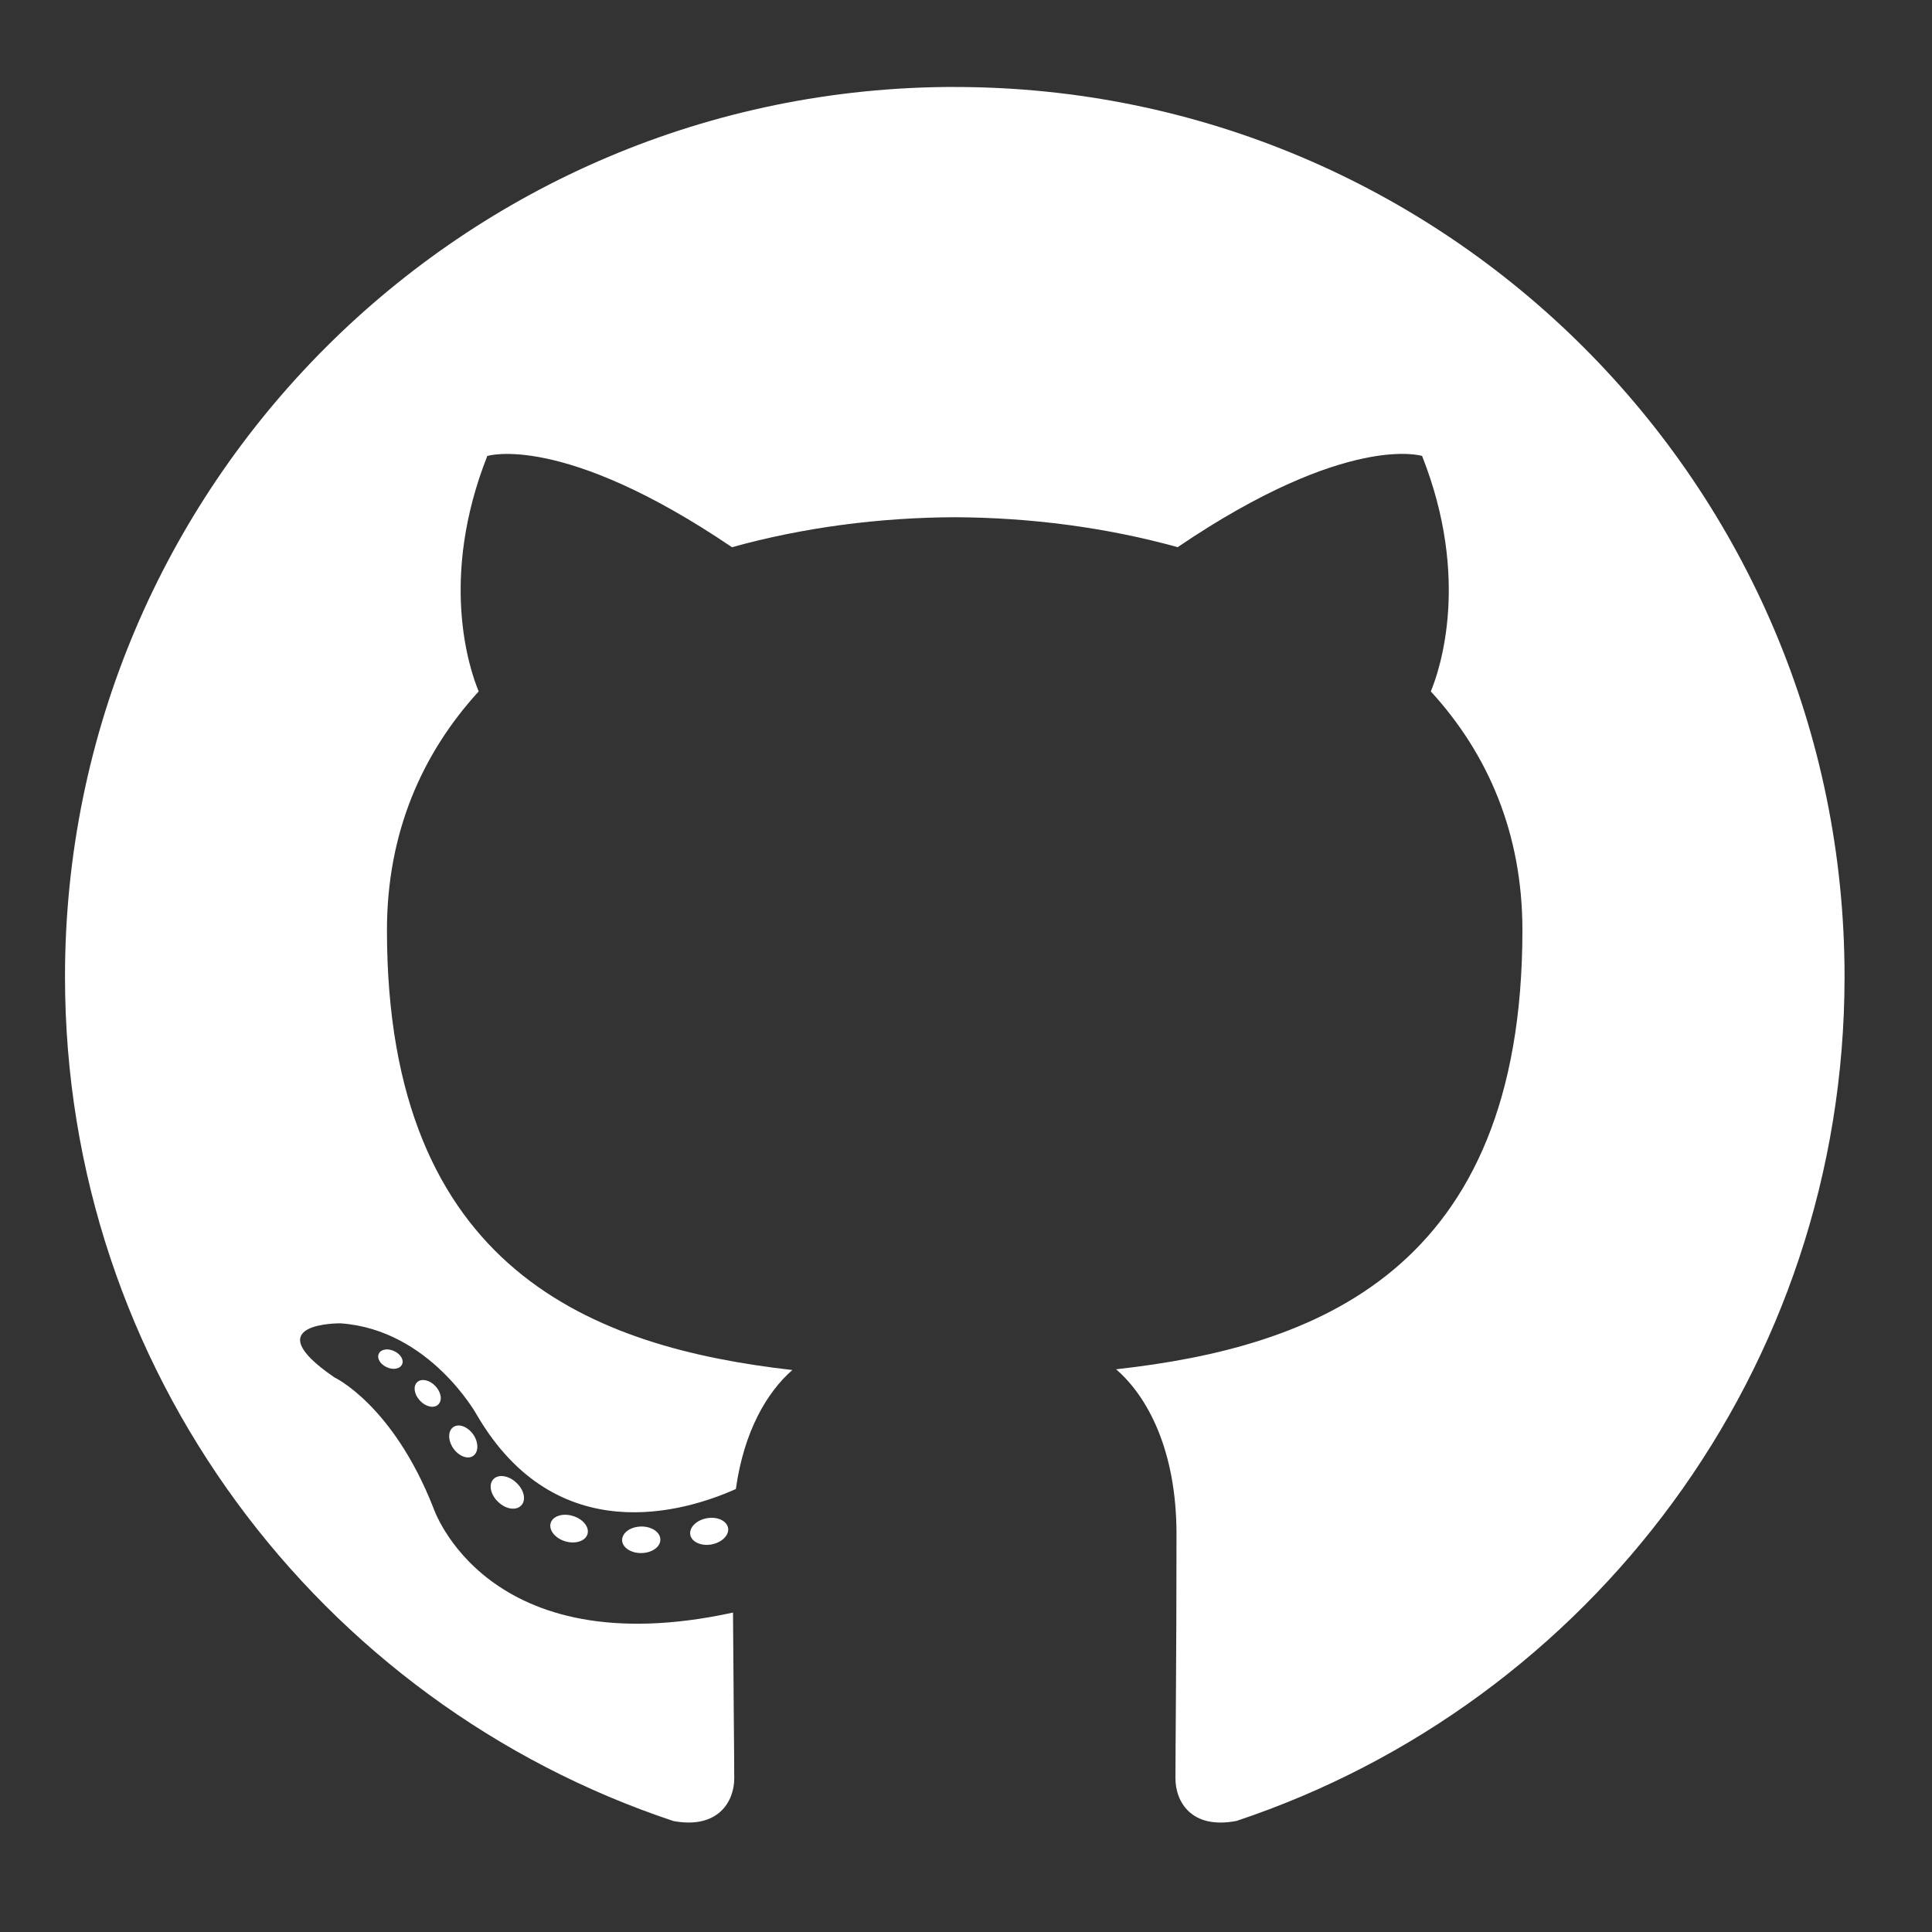
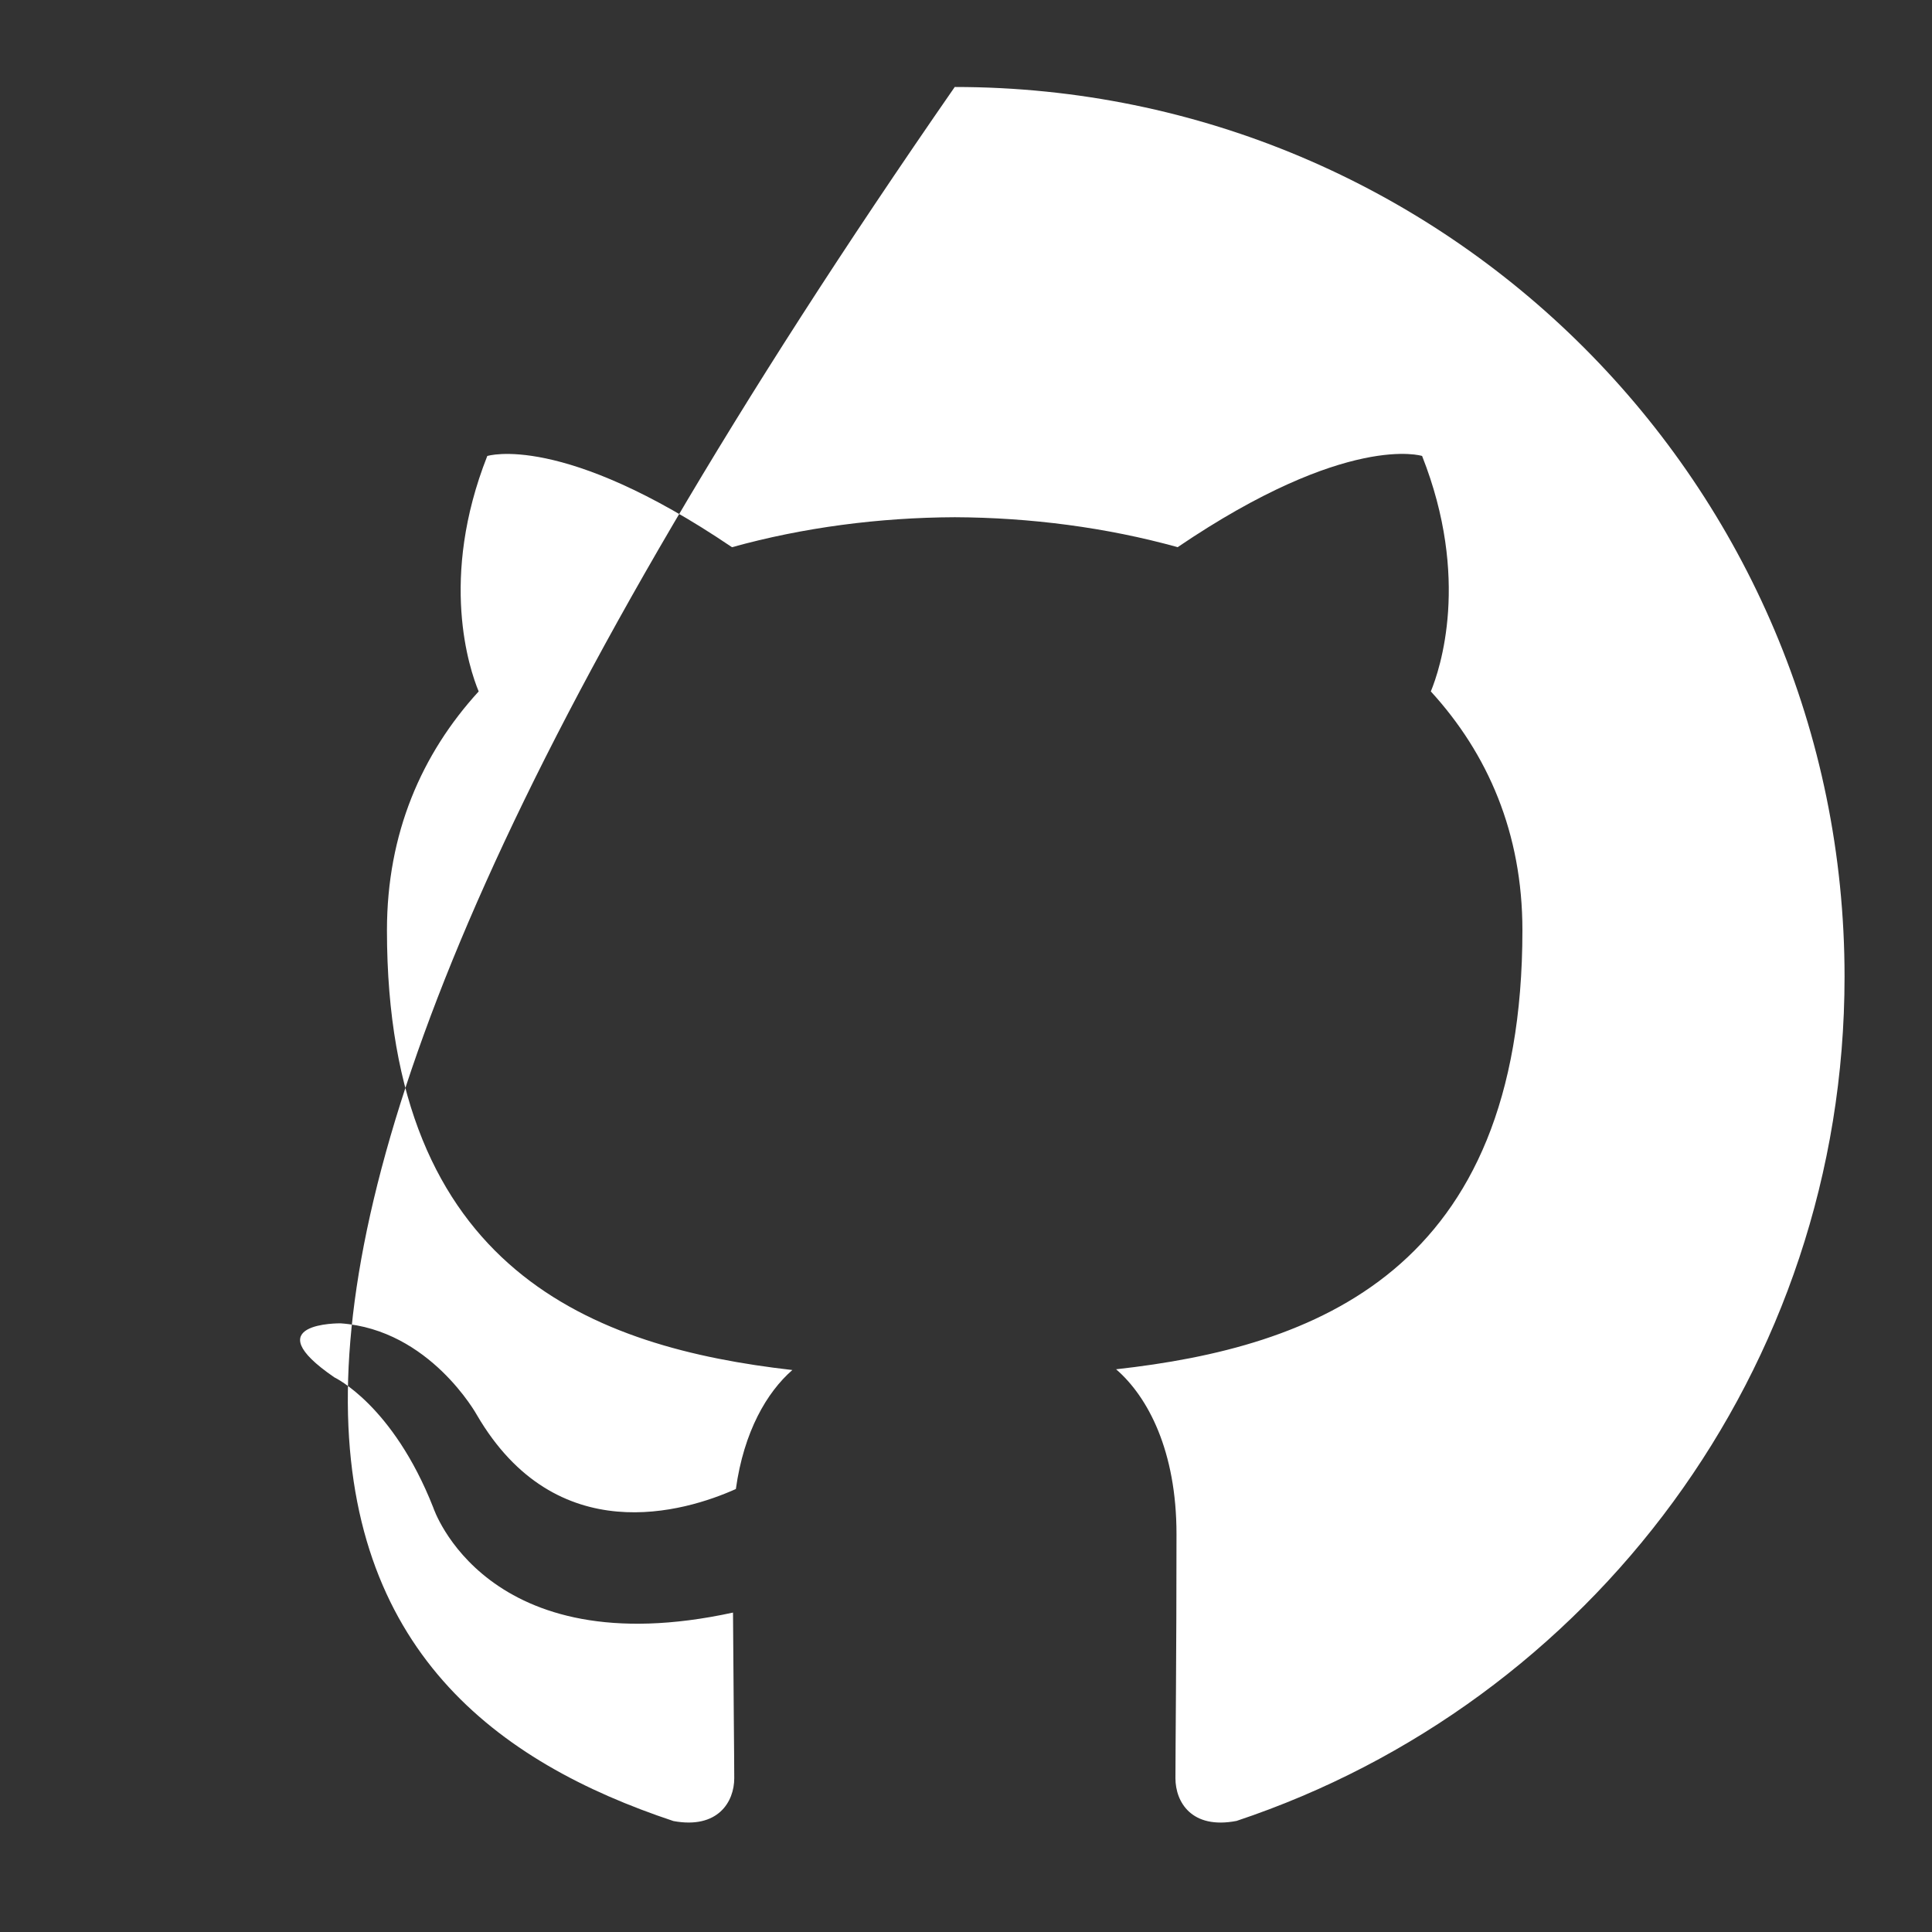
<svg xmlns="http://www.w3.org/2000/svg" width="42" height="42" viewBox="0 0 42 42" fill="none">
  <rect x="0" y="0" width="42" height="42" fill="#333333" stroke="none" />
-   <path fill-rule="evenodd" clip-rule="evenodd" d="M20.756 1.89C10.074 1.89 1.413 10.55 1.413 21.233C1.413 29.78 6.955 37.03 14.64 39.588C15.607 39.767 15.962 39.169 15.962 38.658C15.962 38.196 15.944 36.673 15.935 35.056C10.554 36.227 9.419 32.774 9.419 32.774C8.539 30.538 7.271 29.944 7.271 29.944C5.516 28.743 7.403 28.768 7.403 28.768C9.345 28.904 10.368 30.762 10.368 30.762C12.094 33.718 14.893 32.864 15.997 32.37C16.171 31.119 16.672 30.266 17.225 29.783C12.929 29.294 8.412 27.635 8.412 20.224C8.412 18.112 9.168 16.386 10.406 15.031C10.204 14.545 9.542 12.577 10.593 9.913C10.593 9.913 12.217 9.393 15.913 11.896C17.456 11.467 19.111 11.251 20.756 11.244C22.399 11.251 24.055 11.466 25.601 11.895C29.293 9.392 30.915 9.912 30.915 9.912C31.968 12.576 31.306 14.544 31.105 15.031C32.345 16.386 33.096 18.111 33.096 20.223C33.096 27.652 28.57 29.288 24.263 29.767C24.957 30.367 25.576 31.545 25.576 33.349C25.576 35.937 25.553 38.02 25.553 38.657C25.553 39.172 25.902 39.775 26.882 39.585C34.563 37.025 40.099 29.777 40.099 21.233C40.099 10.551 31.438 1.891 20.756 1.891V1.89Z" fill="white" />
-   <path d="M8.739 29.662C8.696 29.759 8.545 29.787 8.408 29.722C8.267 29.659 8.188 29.528 8.234 29.431C8.275 29.332 8.427 29.305 8.567 29.371C8.708 29.434 8.788 29.567 8.739 29.663L8.739 29.662ZM9.523 30.537C9.431 30.622 9.25 30.582 9.128 30.447C9.001 30.312 8.977 30.132 9.071 30.045C9.167 29.96 9.342 30 9.468 30.135C9.595 30.271 9.62 30.45 9.523 30.537L9.523 30.537ZM10.286 31.65C10.167 31.733 9.973 31.656 9.853 31.484C9.735 31.311 9.735 31.105 9.856 31.022C9.976 30.94 10.167 31.014 10.289 31.185C10.407 31.359 10.407 31.566 10.286 31.65V31.65ZM11.33 32.727C11.224 32.844 10.998 32.812 10.833 32.653C10.664 32.497 10.617 32.275 10.723 32.159C10.831 32.041 11.058 32.074 11.224 32.232C11.393 32.388 11.444 32.61 11.331 32.727L11.33 32.727ZM12.771 33.352C12.724 33.503 12.507 33.572 12.288 33.507C12.069 33.441 11.926 33.264 11.971 33.111C12.015 32.958 12.234 32.887 12.455 32.956C12.674 33.022 12.817 33.198 12.771 33.352ZM14.355 33.467C14.36 33.627 14.174 33.759 13.945 33.762C13.713 33.767 13.526 33.638 13.524 33.481C13.524 33.32 13.706 33.19 13.937 33.185C14.166 33.181 14.355 33.309 14.355 33.467L14.355 33.467ZM15.828 33.217C15.855 33.372 15.695 33.532 15.467 33.575C15.243 33.616 15.034 33.52 15.006 33.365C14.978 33.206 15.141 33.046 15.365 33.005C15.594 32.965 15.799 33.059 15.828 33.217V33.217Z" fill="white" />
+   <path fill-rule="evenodd" clip-rule="evenodd" d="M20.756 1.89C1.413 29.78 6.955 37.03 14.64 39.588C15.607 39.767 15.962 39.169 15.962 38.658C15.962 38.196 15.944 36.673 15.935 35.056C10.554 36.227 9.419 32.774 9.419 32.774C8.539 30.538 7.271 29.944 7.271 29.944C5.516 28.743 7.403 28.768 7.403 28.768C9.345 28.904 10.368 30.762 10.368 30.762C12.094 33.718 14.893 32.864 15.997 32.37C16.171 31.119 16.672 30.266 17.225 29.783C12.929 29.294 8.412 27.635 8.412 20.224C8.412 18.112 9.168 16.386 10.406 15.031C10.204 14.545 9.542 12.577 10.593 9.913C10.593 9.913 12.217 9.393 15.913 11.896C17.456 11.467 19.111 11.251 20.756 11.244C22.399 11.251 24.055 11.466 25.601 11.895C29.293 9.392 30.915 9.912 30.915 9.912C31.968 12.576 31.306 14.544 31.105 15.031C32.345 16.386 33.096 18.111 33.096 20.223C33.096 27.652 28.57 29.288 24.263 29.767C24.957 30.367 25.576 31.545 25.576 33.349C25.576 35.937 25.553 38.02 25.553 38.657C25.553 39.172 25.902 39.775 26.882 39.585C34.563 37.025 40.099 29.777 40.099 21.233C40.099 10.551 31.438 1.891 20.756 1.891V1.89Z" fill="white" />
</svg>